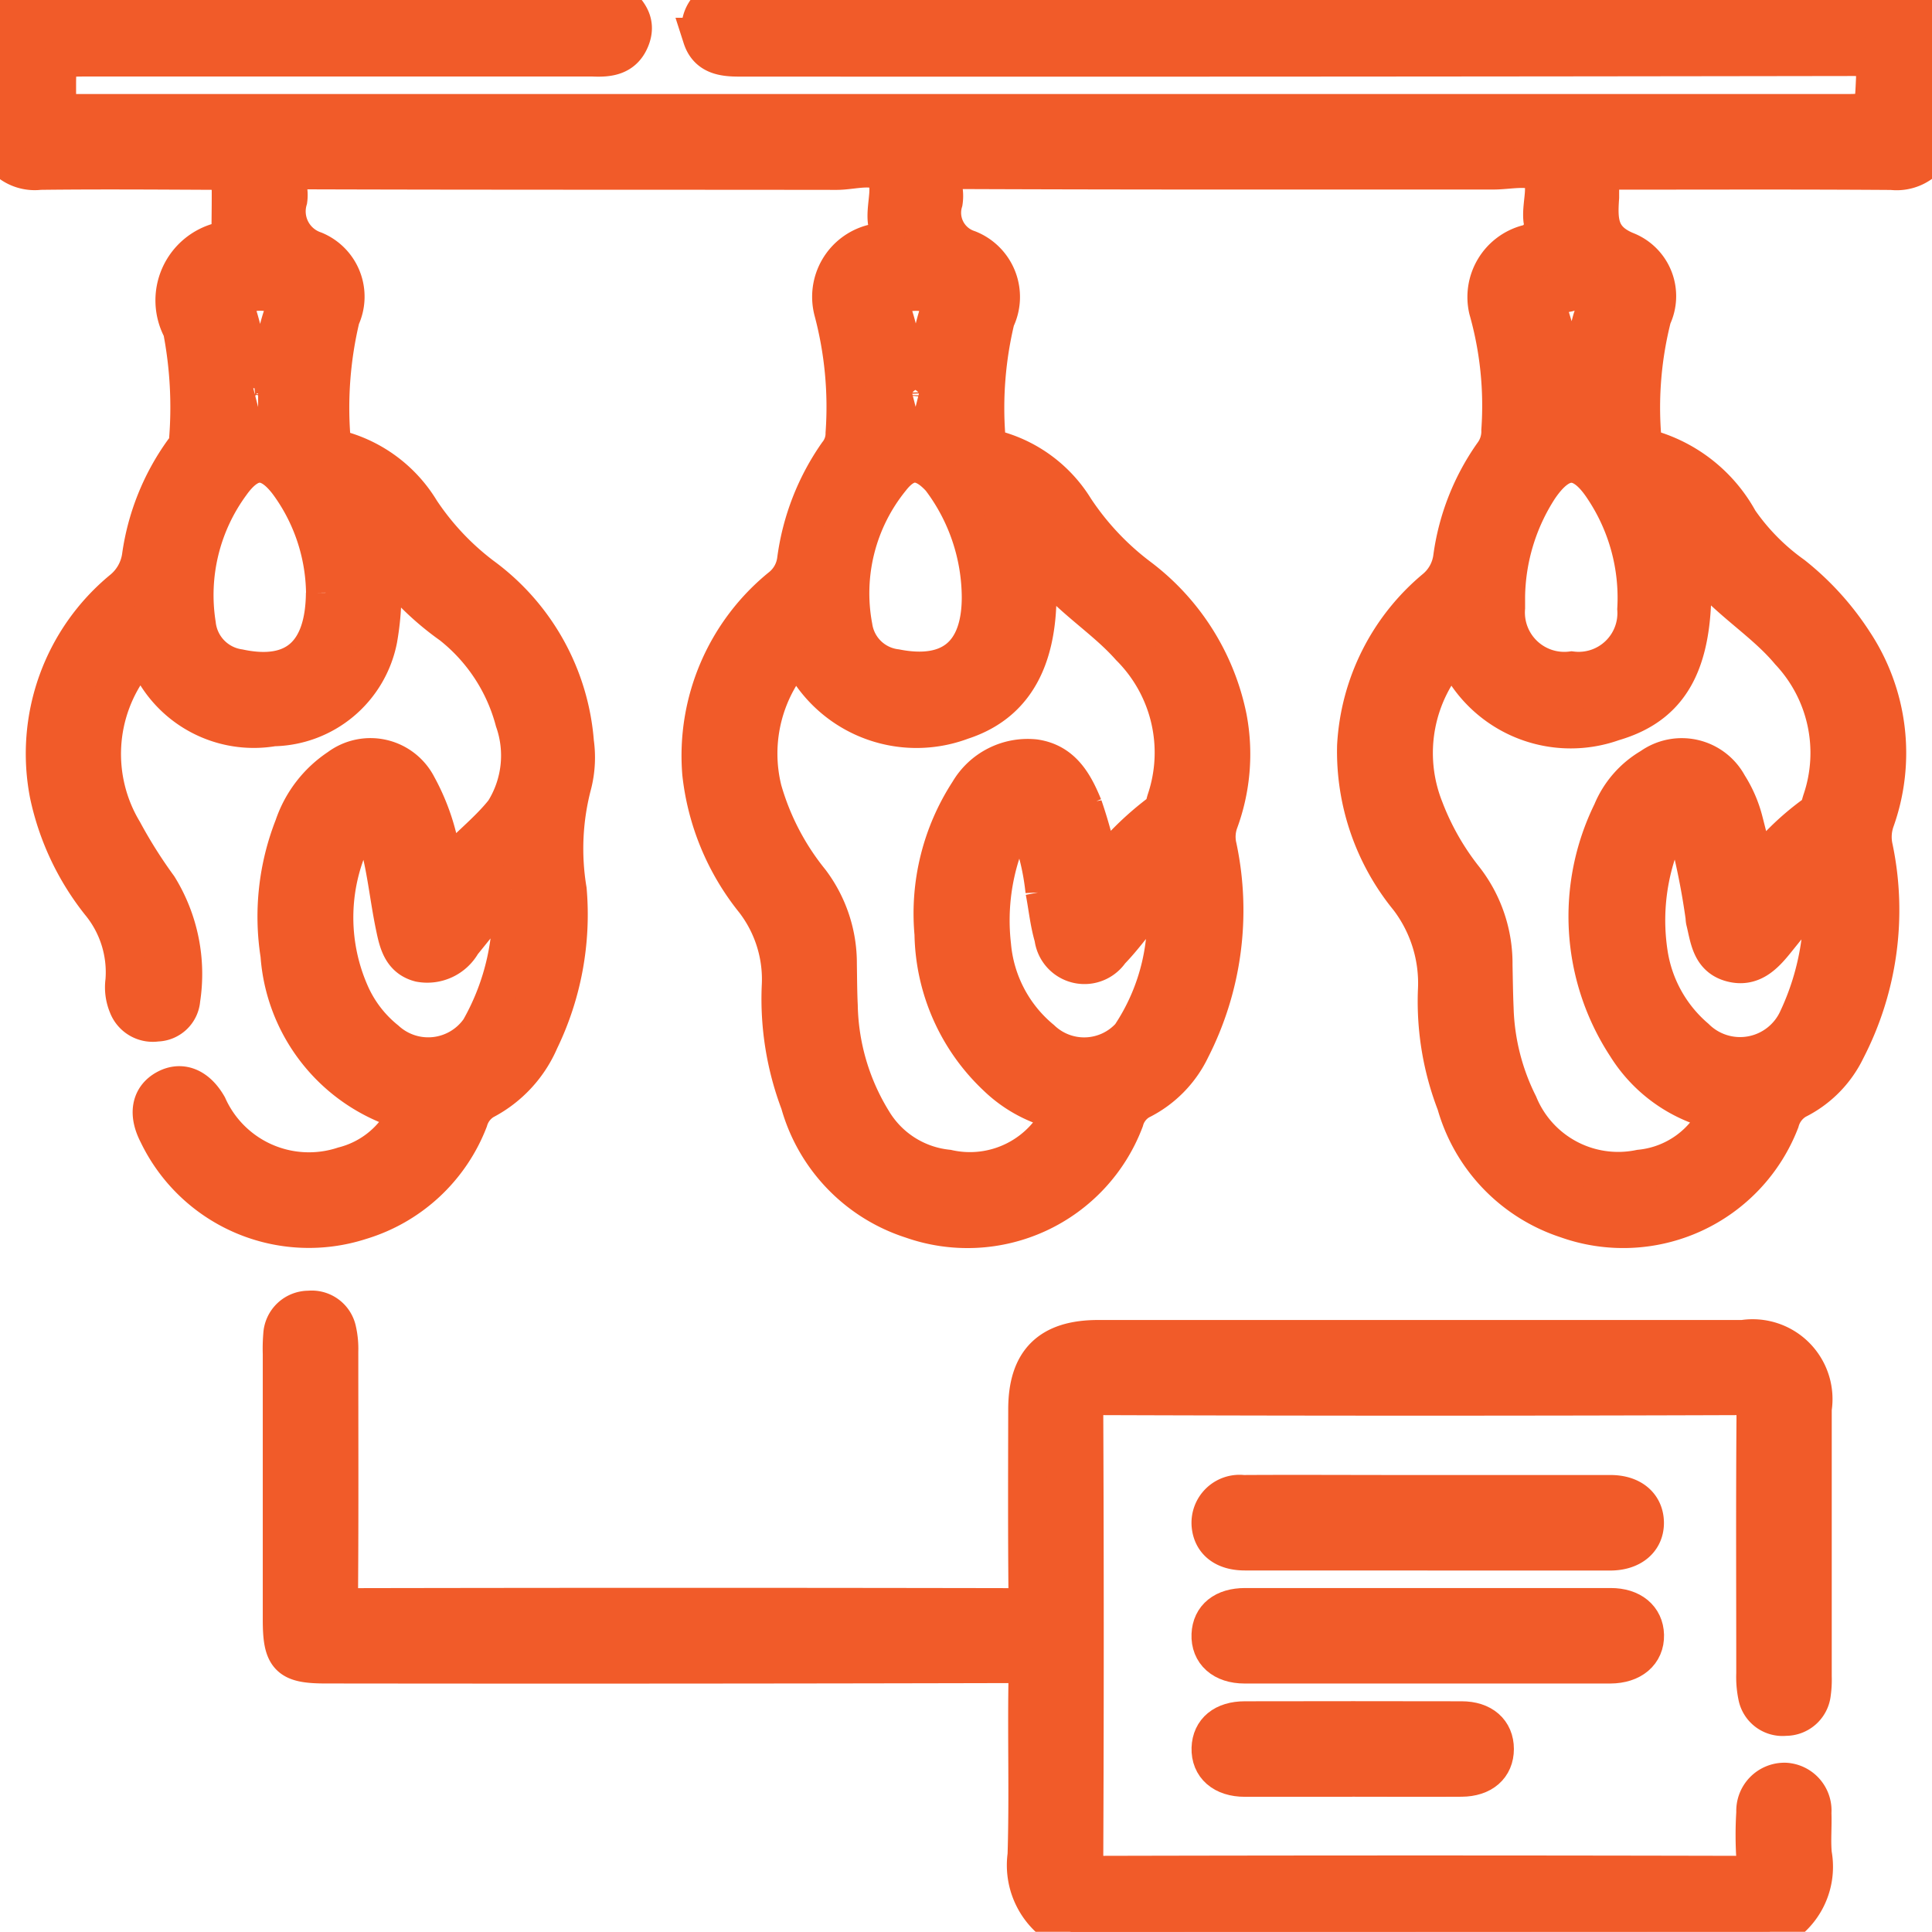
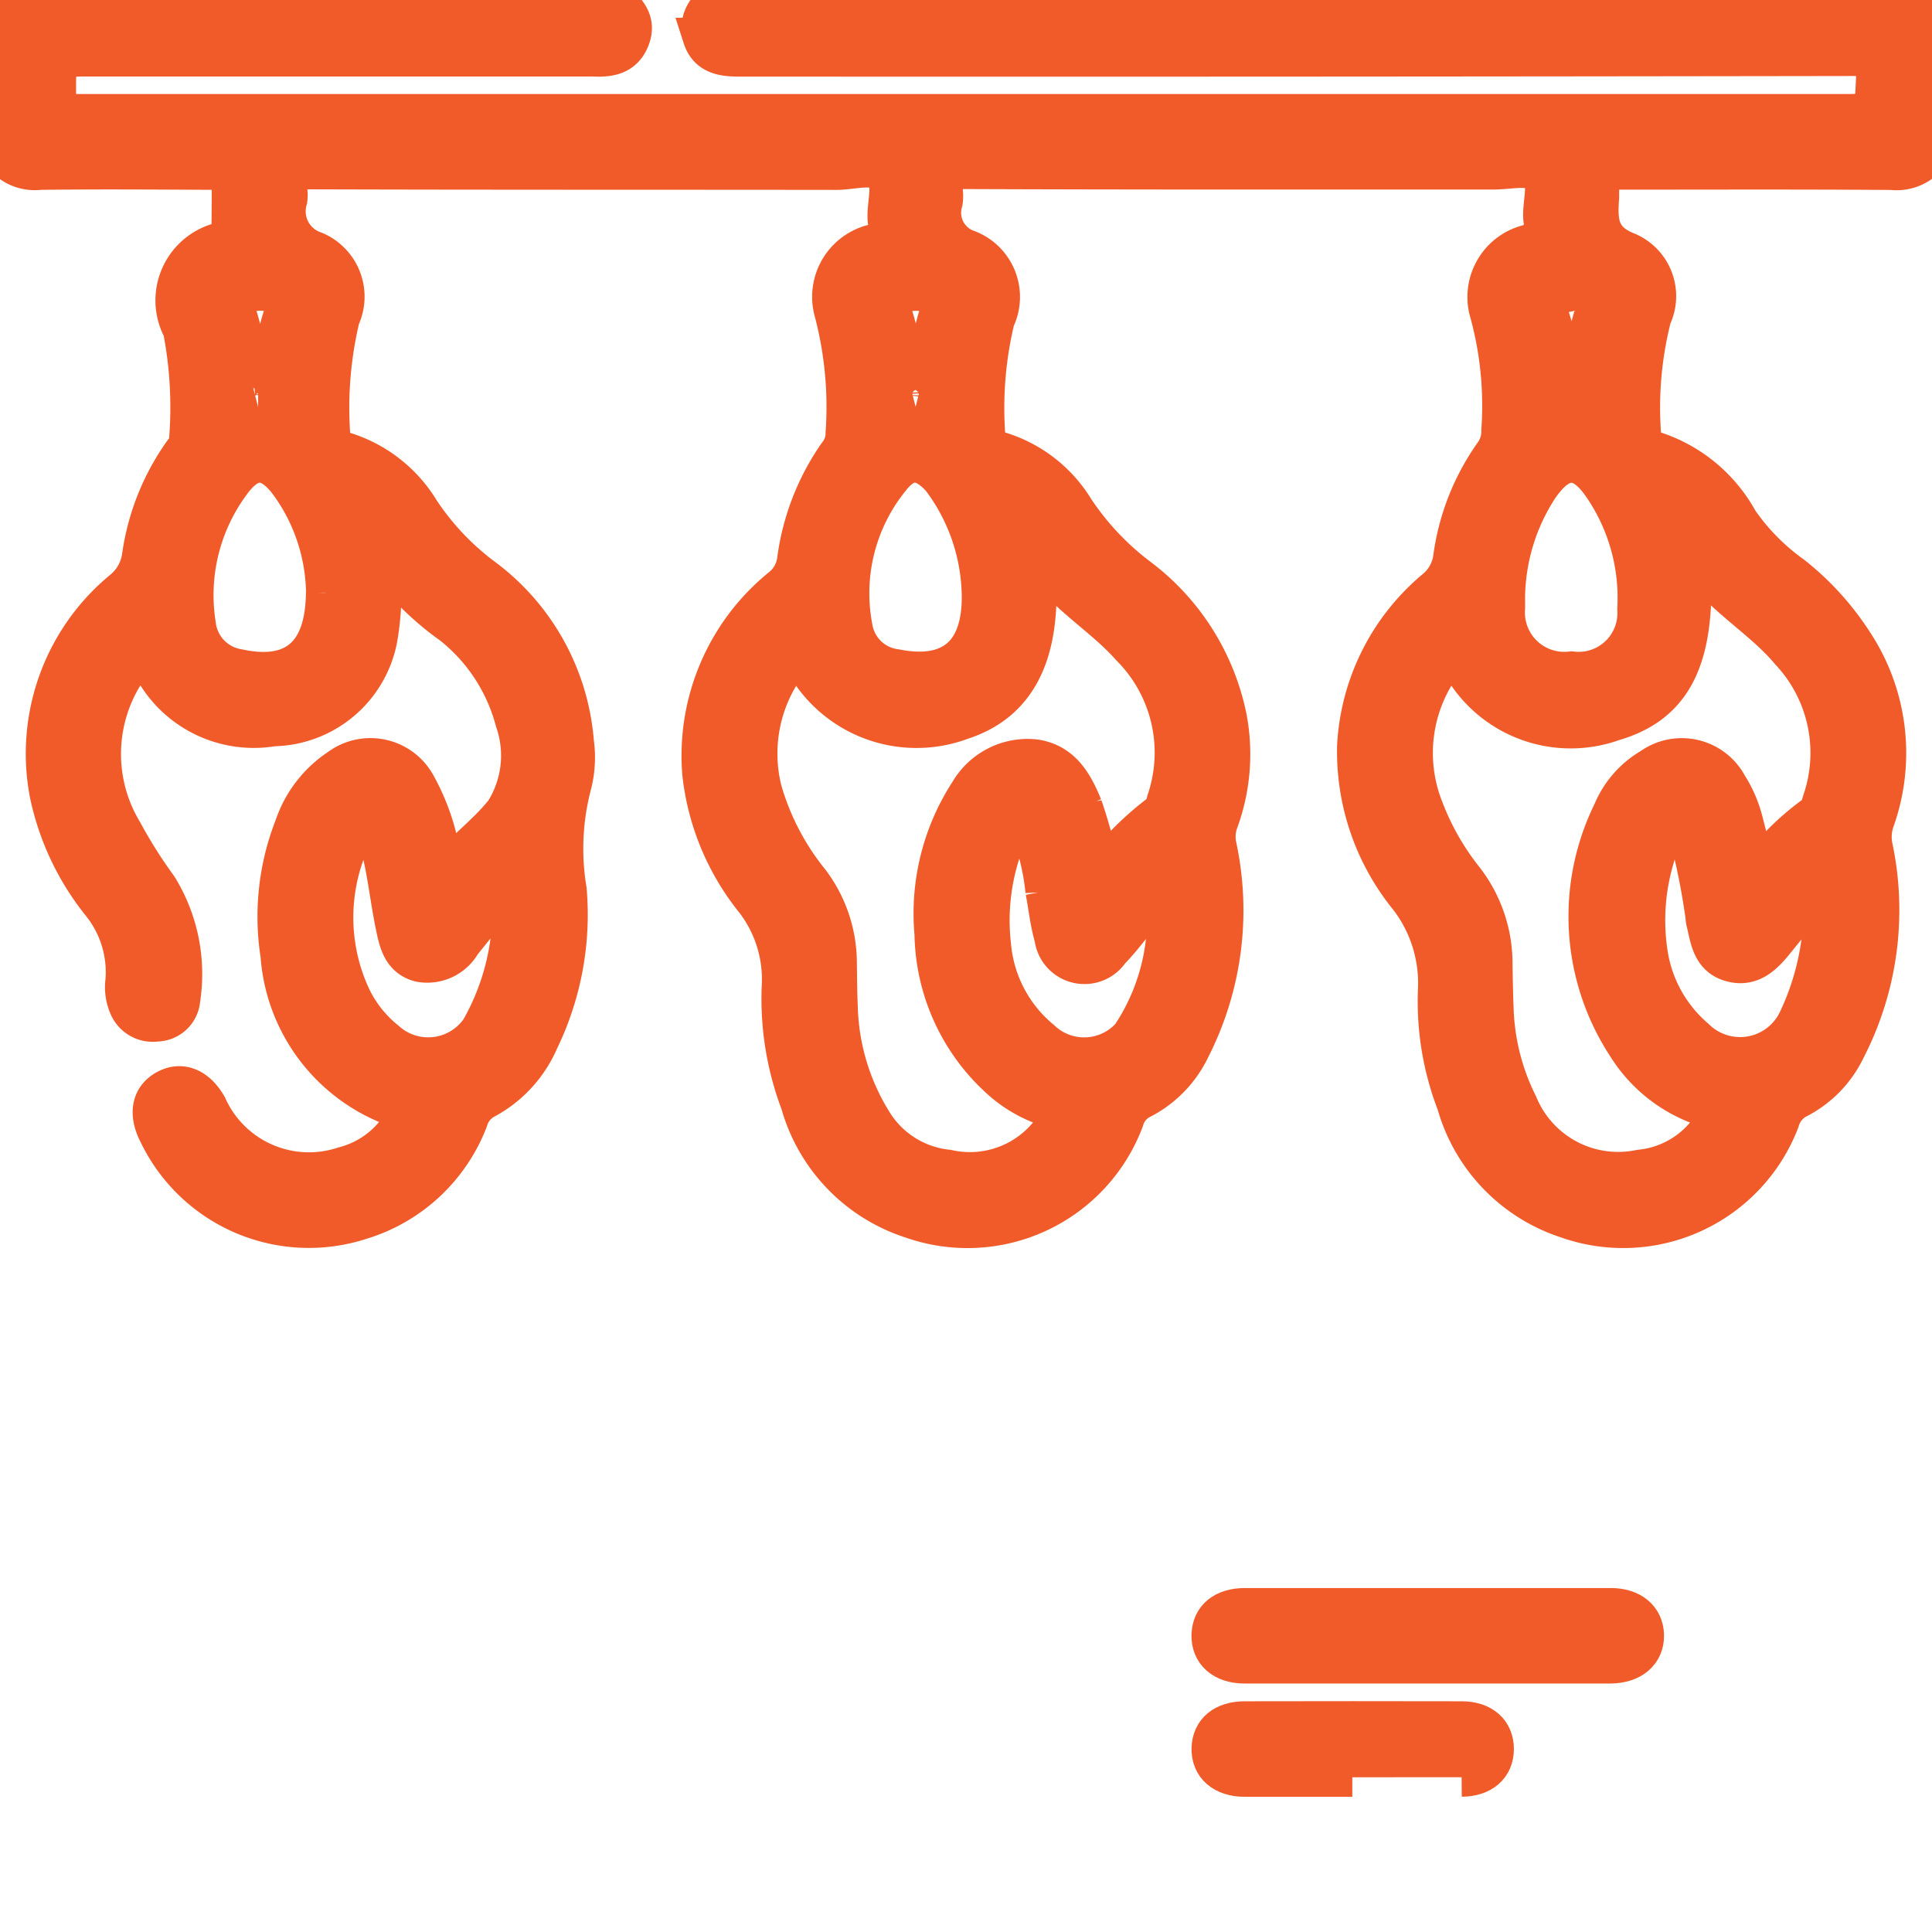
<svg xmlns="http://www.w3.org/2000/svg" width="49.489" height="49.489" viewBox="0 0 49.489 49.489">
  <defs>
    <clipPath id="clip-path">
      <path id="Path_13128" data-name="Path 13128" d="M0-11.5H49.489V-60.984H0Z" transform="translate(0 60.984)" fill="#f15b29" stroke="#f15b29" stroke-width="1" />
    </clipPath>
  </defs>
  <g id="Transparantie" transform="translate(0.001 0)">
    <g id="Group_623" data-name="Group 623" transform="translate(-0.001 0)" clip-path="url(#clip-path)">
      <g id="Group_618" data-name="Group 618" transform="translate(0 0)">
        <path id="Path_13123" data-name="Path 13123" d="M-11.493-.9a1.054,1.054,0,0,1-1.018.491c-2.287-.017-4.574-.008-6.861-.008-.625,0-.625,0-.625.649,0,.015,0,.032,0,.048-.041.6-.043,1.094.7,1.389a1.237,1.237,0,0,1,.64,1.675A9.4,9.4,0,0,0-18.919,6.4c-.009.22.1.308.3.367a3.8,3.8,0,0,1,2.185,1.8,5.7,5.7,0,0,0,1.382,1.4A7.1,7.1,0,0,1-13.5,11.676a5.129,5.129,0,0,1,.553,4.575,1.288,1.288,0,0,0-.036.7,7.772,7.772,0,0,1-.706,5.157,2.781,2.781,0,0,1-1.269,1.285.918.918,0,0,0-.423.551,4.3,4.3,0,0,1-5.457,2.5,4.346,4.346,0,0,1-2.831-2.95,7.257,7.257,0,0,1-.483-2.886,3.6,3.6,0,0,0-.731-2.379,5.931,5.931,0,0,1-1.339-3.9A5.626,5.626,0,0,1-24.2,10.308a1.259,1.259,0,0,0,.441-.813,5.985,5.985,0,0,1,1.032-2.625.981.981,0,0,0,.2-.622,9.049,9.049,0,0,0-.321-3.1,1.4,1.4,0,0,1,.991-1.663.533.533,0,0,0,.407-.634c-.046-.41.178-.958-.1-1.2-.235-.2-.766-.071-1.165-.071-4.526,0-9.051.006-13.577-.012-.433,0-.591.112-.519.533a.99.99,0,0,1,0,.29.992.992,0,0,0,.643,1.227,1.306,1.306,0,0,1,.691,1.787,9.7,9.7,0,0,0-.241,3.012c-.011.226.129.3.315.355a3.42,3.42,0,0,1,1.954,1.493A7.075,7.075,0,0,0-31.8,10.017a5.988,5.988,0,0,1,2.268,3.6,5,5,0,0,1-.224,2.661,1.15,1.15,0,0,0-.034.649,7.8,7.8,0,0,1-.683,5.16,2.834,2.834,0,0,1-1.3,1.319.847.847,0,0,0-.4.514,4.293,4.293,0,0,1-5.44,2.532,4.357,4.357,0,0,1-2.866-2.976,7.519,7.519,0,0,1-.481-2.984,3.308,3.308,0,0,0-.682-2.2,6.277,6.277,0,0,1-1.354-3.257,5.551,5.551,0,0,1,2.052-4.777,1.068,1.068,0,0,0,.377-.687,6.145,6.145,0,0,1,1.057-2.717.835.835,0,0,0,.185-.529,9.589,9.589,0,0,0-.3-3.149,1.4,1.4,0,0,1,.995-1.7.508.508,0,0,0,.385-.6c-.042-.411.171-.949-.086-1.208s-.8-.079-1.209-.079c-4.51-.006-9.019,0-13.529-.014-.417,0-.608.089-.53.526a.888.888,0,0,1,0,.241,1.066,1.066,0,0,0,.681,1.307,1.272,1.272,0,0,1,.665,1.714,9.929,9.929,0,0,0-.243,3.06c-.011.228.12.3.308.356a3.473,3.473,0,0,1,1.982,1.534,6.848,6.848,0,0,0,1.577,1.677,5.822,5.822,0,0,1,2.371,4.252,2.789,2.789,0,0,1-.054,1.055,6.459,6.459,0,0,0-.131,2.727,7.379,7.379,0,0,1-.713,3.849,3.118,3.118,0,0,1-1.418,1.53.885.885,0,0,0-.4.515,4.291,4.291,0,0,1-2.77,2.566,4.282,4.282,0,0,1-5.177-2.223c-.26-.5-.186-.916.2-1.131s.784-.06,1.065.43A2.847,2.847,0,0,0-52.171,25.1a2.479,2.479,0,0,0,1.536-1.163c.117-.18.106-.239-.125-.316A4.486,4.486,0,0,1-53.8,19.684,6.3,6.3,0,0,1-53.44,16.4,2.912,2.912,0,0,1-52.288,14.9a1.342,1.342,0,0,1,2,.463,5.514,5.514,0,0,1,.623,1.865c.019.091-.006.2.135.3.46-.535,1.059-.978,1.48-1.514a2.7,2.7,0,0,0,.261-2.328,4.645,4.645,0,0,0-1.616-2.459A7.288,7.288,0,0,1-51.272,9.3a6.992,6.992,0,0,1-.023,2.3,2.778,2.778,0,0,1-2.677,2.241,2.934,2.934,0,0,1-3.133-1.6c-.179-.384-.278-.325-.479-.038a3.856,3.856,0,0,0-.239,4.32,12.414,12.414,0,0,0,.9,1.427,4.235,4.235,0,0,1,.581,2.872.627.627,0,0,1-.615.582.676.676,0,0,1-.735-.43,1.2,1.2,0,0,1-.08-.618,2.808,2.808,0,0,0-.633-2.013,6.687,6.687,0,0,1-1.306-2.772,5.434,5.434,0,0,1,1.886-5.241,1.353,1.353,0,0,0,.475-.839,6.039,6.039,0,0,1,1.083-2.706.468.468,0,0,0,.122-.254A10.491,10.491,0,0,0-56.3,3.663a1.546,1.546,0,0,1,.987-2.245c.117-.054.258-.077.259-.243,0-.467.013-.934,0-1.4-.009-.293-.256-.186-.406-.187-1.5-.007-3-.018-4.493,0A1.045,1.045,0,0,1-60.972-.9V-4.765H-45.22c.295.263.57.536.39.984s-.557.485-.962.466c-.1,0-.193,0-.29,0H-58.688c-.836,0-.836,0-.835.824,0,.625,0,.625.648.625h45.061c.872,0,.843,0,.884-.884.021-.467-.108-.579-.575-.578q-14.272.023-28.544.015c-.417,0-.791-.062-.934-.507a.766.766,0,0,1,.469-.945q15.318,0,30.635-.01c.33,0,.4.064.4.4-.026,1.159-.01,2.319-.01,3.479m-29.03,12.784a3.873,3.873,0,0,0-.923,3.58,6.6,6.6,0,0,0,1.219,2.34,3.469,3.469,0,0,1,.7,2.112c.006.355.006.709.023,1.063a5.857,5.857,0,0,0,.878,2.973A2.552,2.552,0,0,0-36.7,25.173a2.6,2.6,0,0,0,2.952-1.488,3.4,3.4,0,0,1-1.682-.884,5.124,5.124,0,0,1-1.617-3.654,5.7,5.7,0,0,1,.9-3.634,1.737,1.737,0,0,1,1.678-.851c.7.1,1,.644,1.238,1.225a11.941,11.941,0,0,1,.447,1.7,7.739,7.739,0,0,1,1.564-1.557c.076-.05.091-.2.126-.308a3.832,3.832,0,0,0-.926-3.932c-.747-.844-1.786-1.387-2.461-2.473.3,2.456-.329,3.864-1.862,4.359a3.282,3.282,0,0,1-4.177-1.8m16.8-.011a3.871,3.871,0,0,0-.773,4.082,6.755,6.755,0,0,0,1.026,1.8,3.525,3.525,0,0,1,.739,2.2c.008.37.012.74.028,1.11a5.872,5.872,0,0,0,.62,2.46,2.766,2.766,0,0,0,3.12,1.657,2.493,2.493,0,0,0,2.043-1.487,3.716,3.716,0,0,1-2.385-1.67,6.042,6.042,0,0,1-.372-5.986,2.37,2.37,0,0,1,1-1.147,1.341,1.341,0,0,1,1.963.456,3.167,3.167,0,0,1,.4.925c.108.415.207.832.328,1.32a6.773,6.773,0,0,1,1.528-1.511c.089-.054.117-.222.157-.343a3.8,3.8,0,0,0-.828-3.821c-.751-.9-1.848-1.45-2.545-2.565.2,2.657-.386,3.9-1.987,4.364a3.21,3.21,0,0,1-4.062-1.836m-12.116-1.348a5.086,5.086,0,0,0-1.035-3.048c-.458-.506-.871-.531-1.286,0a4.665,4.665,0,0,0-.966,3.807,1.265,1.265,0,0,0,1.1,1.069c1.414.278,2.187-.365,2.187-1.831m13.43-.017c0,.1,0,.193,0,.29a1.508,1.508,0,0,0,1.691,1.616,1.492,1.492,0,0,0,1.67-1.584,5.063,5.063,0,0,0-.851-3.11c-.555-.841-1.1-.832-1.668.013a5.258,5.258,0,0,0-.842,2.776m-30.227-.1a4.872,4.872,0,0,0-.931-2.795c-.511-.692-1-.7-1.5,0a4.822,4.822,0,0,0-.879,3.608,1.285,1.285,0,0,0,1.094,1.134c1.412.3,2.2-.344,2.213-1.942m4.756,7.6L-48,17.957c-.381.475-.76.95-1.144,1.423a1.013,1.013,0,0,1-1.069.5c-.469-.121-.554-.536-.637-.934-.161-.77-.225-1.559-.458-2.314-.05-.162-.054-.411-.243-.431s-.285.2-.356.355A4.836,4.836,0,0,0-52,20.7a3.171,3.171,0,0,0,.906,1.173,1.615,1.615,0,0,0,2.417-.27,6.245,6.245,0,0,0,.8-3.591m33.575-.179c-.453.565-.813,1.017-1.176,1.466-.3.373-.63.735-1.172.57-.5-.153-.531-.635-.635-1.052-.012-.046-.009-.1-.017-.144a18.449,18.449,0,0,0-.415-2.077c-.045-.145-.055-.376-.217-.4-.185-.023-.285.188-.369.339a2.928,2.928,0,0,0-.251.57,5.61,5.61,0,0,0-.2,2.524,3.56,3.56,0,0,0,1.208,2.19,1.631,1.631,0,0,0,2.633-.488,6.768,6.768,0,0,0,.613-3.5m-20.406-1.681a1.333,1.333,0,0,0-.6.821,5.657,5.657,0,0,0-.267,2.473,3.531,3.531,0,0,0,1.268,2.412,1.6,1.6,0,0,0,2.295-.089,5.444,5.444,0,0,0,.87-3.78,2.9,2.9,0,0,0-.475.484c-.307.372-.588.768-.923,1.112a.789.789,0,0,1-1.439-.35c-.114-.383-.151-.788-.228-1.182a6.362,6.362,0,0,0-.5-1.9m-19.655-10.5c.41,0,.412,0,.418-.391a4.6,4.6,0,0,1,.213-1.939c.2-.429-.006-.579-.39-.624a1.412,1.412,0,0,0-.617.056c-.205.067-.3.176-.209.389a4.887,4.887,0,0,1,.261,2.172c-.007.263.056.407.324.338m16.842-.007c.336.084.368-.111.364-.374a5.111,5.111,0,0,1,.211-1.95c.176-.463.083-.577-.425-.627a1.437,1.437,0,0,0-.57.06c-.217.067-.294.192-.207.4a4.9,4.9,0,0,1,.266,2.18c-.011.283.088.386.362.316m16.766-2.96c-.2.113-.746-.1-.583.44A6.357,6.357,0,0,1-21.08,5.3c-.013.269.068.346.35.354.321.009.375-.108.368-.385a5.136,5.136,0,0,1,.177-1.86c.2-.585.086-.73-.57-.734" transform="translate(60.972 4.775)" fill="#f15b29" stroke="#f15b29" stroke-width="1" />
      </g>
      <g id="Group_619" data-name="Group 619" transform="translate(7.226 33.565)">
-         <path id="Path_13124" data-name="Path 13124" d="M-4.7-3.7A1.844,1.844,0,0,1-5.833-5.667c.045-1.464,0-2.93.022-4.4.006-.4-.1-.508-.5-.507q-8.744.021-17.487.01c-.944,0-1.113-.172-1.113-1.132q0-3.406,0-6.812a4.147,4.147,0,0,1,.012-.482.665.665,0,0,1,.672-.635.656.656,0,0,1,.714.526,2.1,2.1,0,0,1,.049.525c0,2.045.009,4.09-.006,6.135,0,.333.084.433.427.433q8.405-.016,16.81,0c.349,0,.426-.114.423-.439-.015-1.546-.009-3.092-.006-4.638,0-1.23.57-1.792,1.808-1.792H12.509a1.546,1.546,0,0,1,1.77,1.772q0,3.43,0,6.86a2.487,2.487,0,0,1-.023.433.66.66,0,0,1-.664.587.65.65,0,0,1-.712-.524,2.381,2.381,0,0,1-.047-.575c0-2.19-.011-4.38.006-6.57,0-.4-.065-.548-.519-.546q-8.091.028-16.182,0c-.389,0-.521.084-.519.5q.024,5.652,0,11.3c0,.369.087.489.478.489q8.14-.019,16.279,0c.362,0,.487-.093.458-.457a9.189,9.189,0,0,1,0-1.158.734.734,0,0,1,.754-.77.726.726,0,0,1,.683.784c.014.353-.023.711.011,1.061a1.785,1.785,0,0,1-1.1,1.981Z" transform="translate(24.916 19.622)" fill="#f15b29" stroke="#f15b29" stroke-width="1" />
-       </g>
+         </g>
      <g id="Group_620" data-name="Group 620" transform="translate(31.019 38.277)">
-         <path id="Path_13125" data-name="Path 13125" d="M-1.289-.337c-1.561,0-3.123,0-4.683,0-.514,0-.823-.243-.863-.651a.73.73,0,0,1,.816-.794c1.368-.008,2.736,0,4.1,0,1.77,0,3.541,0,5.311,0,.528,0,.855.273.871.7.015.445-.325.745-.872.747-1.561,0-3.122,0-4.683,0" transform="translate(6.84 1.788)" fill="#f15b29" stroke="#f15b29" stroke-width="1" />
-       </g>
+         </g>
      <g id="Group_621" data-name="Group 621" transform="translate(31.02 41.177)">
        <path id="Path_13126" data-name="Path 13126" d="M-1.28,0C.3,0,1.875,0,3.452,0c.527,0,.854.278.865.705.011.445-.329.739-.879.741-1.577,0-3.154,0-4.732,0-1.545,0-3.09,0-4.634,0-.55,0-.878-.3-.859-.754C-6.769.261-6.454,0-5.915,0-4.37,0-2.825,0-1.28,0" transform="translate(6.788 0.001)" fill="#f15b29" stroke="#f15b29" stroke-width="1" />
      </g>
      <g id="Group_622" data-name="Group 622" transform="translate(31.021 44.075)">
-         <path id="Path_13127" data-name="Path 13127" d="M-.84-.337c-.917,0-1.835,0-2.752,0-.553,0-.88-.293-.866-.747.014-.433.329-.7.866-.7q2.775-.006,5.552,0c.527,0,.839.282.839.722s-.312.719-.839.723c-.934.006-1.867,0-2.8,0" transform="translate(4.459 1.788)" fill="#f15b29" stroke="#f15b29" stroke-width="1" />
+         <path id="Path_13127" data-name="Path 13127" d="M-.84-.337c-.917,0-1.835,0-2.752,0-.553,0-.88-.293-.866-.747.014-.433.329-.7.866-.7q2.775-.006,5.552,0c.527,0,.839.282.839.722s-.312.719-.839.723" transform="translate(4.459 1.788)" fill="#f15b29" stroke="#f15b29" stroke-width="1" />
      </g>
    </g>
  </g>
</svg>